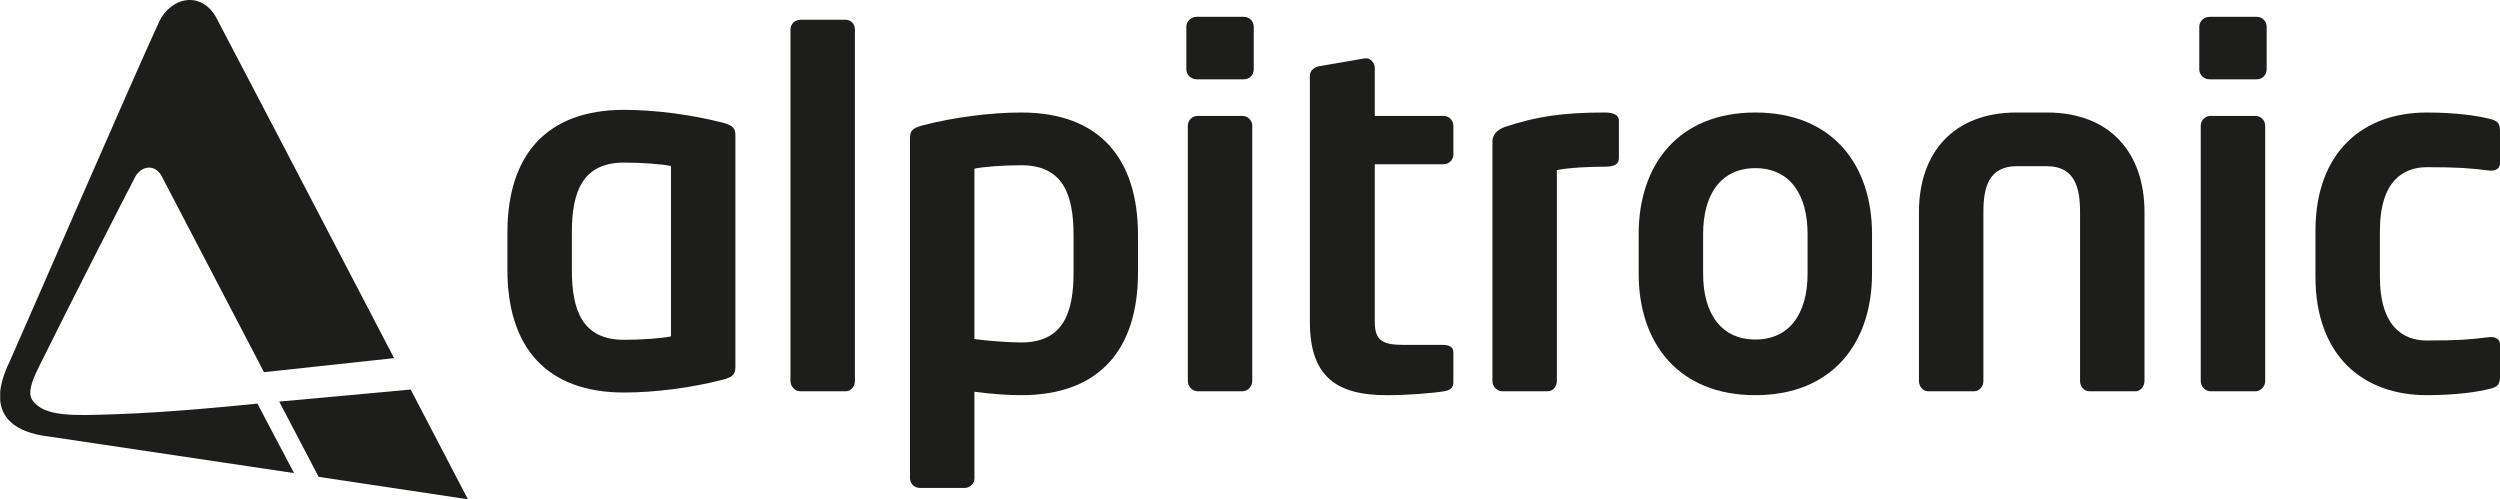
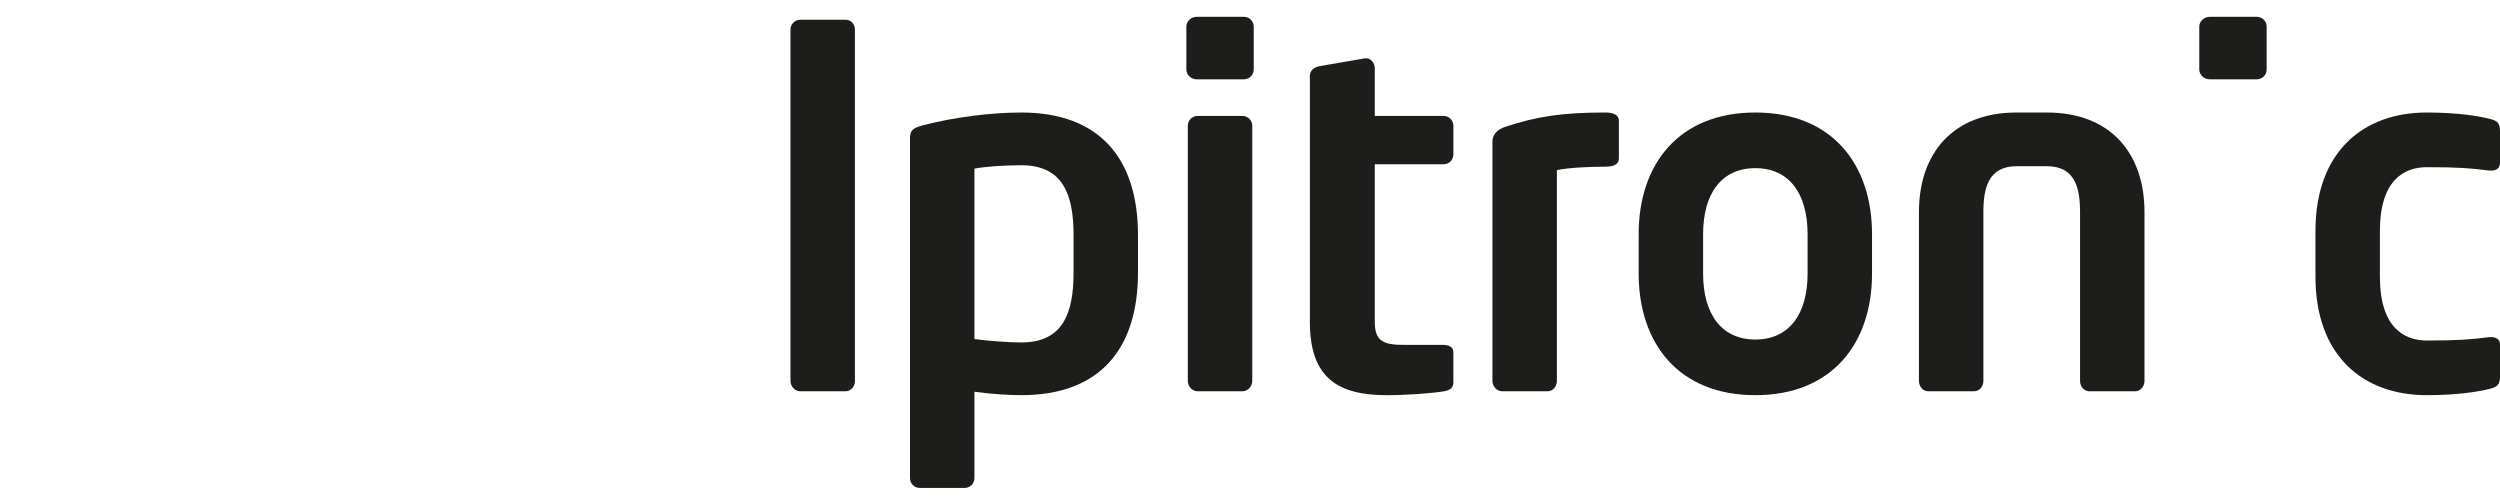
<svg xmlns="http://www.w3.org/2000/svg" id="Layer_2" data-name="Layer 2" viewBox="0 0 2000 399.42">
  <defs>
    <style> .cls-1 { fill: none; } .cls-2 { fill: #1d1d1b; } .cls-3 { clip-path: url(#clippath); } </style>
    <clipPath id="clippath">
      <rect class="cls-1" x=".15" y="0" width="1999.85" height="399.42" />
    </clipPath>
  </defs>
  <g id="Layer_1-2" data-name="Layer 1">
    <g>
-       <path class="cls-2" d="M223.37,321.27l31.54,60.22,119.42,17.93s-18.49-35.4-45.78-87.79l-105.18,9.64h0Z" />
-       <path class="cls-2" d="M577.77,98.04c-24.21-6.25-53.5-10.15-78.5-10.15-62.88,0-93.33,37.1-93.33,98.03v30.07c0,60.92,30.46,98.03,93.33,98.03,25,0,54.3-3.91,78.5-10.15,8.98-2.35,10.55-4.69,10.55-10.55V108.59c0-5.86-1.57-8.2-10.55-10.55M536.77,269.11c-7.42,1.57-23.43,2.73-37.5,2.73-33.58,0-41.78-23.82-41.78-55.85v-30.07c0-32.02,8.2-55.85,41.78-55.85,14.07,0,30.08,1.17,37.5,2.73v136.31h0Z" />
      <path class="cls-2" d="M676.52,313.02h-36.32c-4.3,0-7.82-3.91-7.82-8.21V23.61c0-4.3,3.52-7.81,7.82-7.81h36.32c4.29,0,7.42,3.52,7.42,7.81v281.2c0,4.3-3.13,8.21-7.42,8.21" />
      <path class="cls-2" d="M817.05,90.01c-25,0-54.29,3.91-78.5,10.16-8.98,2.34-10.55,4.68-10.55,10.54v271.84c0,4.29,3.52,7.8,7.81,7.8h35.93c4.3,0,7.81-3.51,7.81-7.8v-69.14c14.46,1.96,28.13,2.73,37.5,2.73,62.88,0,93.34-37.1,93.34-98.03v-30.07c0-60.92-30.46-98.03-93.34-98.03M858.84,218.11c0,32.03-8.21,55.85-41.79,55.85-9.37,0-26.56-1.17-37.5-2.73v-136.3c7.43-1.57,23.44-2.73,37.5-2.73,33.58,0,41.79,23.82,41.79,55.85v30.07h0Z" />
      <path class="cls-2" d="M993.99,313.02h-35.93c-4.29,0-7.8-3.91-7.8-8.21V100.55c0-4.3,3.51-7.81,7.8-7.81h35.93c4.3,0,7.81,3.51,7.81,7.81v204.26c0,4.3-3.51,8.21-7.81,8.21" />
      <path class="cls-2" d="M995.17,63.45h-37.88c-4.3,0-8.21-3.52-8.21-7.81V21.27c0-4.29,3.9-7.81,8.21-7.81h37.88c4.3,0,7.81,3.52,7.81,7.81v34.37c0,4.29-3.51,7.81-7.81,7.81" />
      <path class="cls-2" d="M1155.29,313.02c-9.38,1.56-29.29,3.13-45.7,3.13-38.66,0-61.7-13.28-61.7-58.58V60.72c0-4.3,3.51-7.03,7.81-7.81l36.32-6.25h1.17c3.52,0,6.64,3.9,6.64,7.81v38.27h55.07c4.3,0,7.81,3.51,7.81,7.81v23.04c0,4.3-3.5,7.82-7.81,7.82h-55.07v126.15c0,15.62,7.03,18.36,23.82,18.36h30.85c5.08,0,8.2,1.95,8.2,5.86v24.21c0,3.91-2.35,6.25-7.42,7.03" />
      <path class="cls-2" d="M1283.78,133.36c-12.88,0-28.9.78-38.28,2.73v168.72c0,4.3-3.12,8.21-7.42,8.21h-36.32c-4.3,0-7.81-3.91-7.81-8.21V113.05c0-5.07,3.52-9.37,10.54-11.71,25-8.21,45.71-11.33,79.29-11.33,4.69,0,11.33.78,11.33,6.64v29.68c0,4.29-2.34,7.03-11.33,7.03" />
      <path class="cls-2" d="M1404.28,90.01c-61.31,0-93.35,41.4-93.35,97.25v31.64c0,55.85,32.04,97.24,93.35,97.24s93.34-41.4,93.34-97.24v-31.64c0-55.85-32.02-97.25-93.34-97.25M1446.07,218.89c0,32.03-14.46,52.72-41.79,52.72s-41.79-20.69-41.79-52.72v-31.64c0-32.02,14.46-52.73,41.79-52.73s41.79,20.7,41.79,52.73v31.64h0Z" />
      <path class="cls-2" d="M1708.17,313.02h-36.7c-4.3,0-7.42-3.91-7.42-8.21v-135.13c0-19.13-3.91-36.71-26.55-36.71h-24.22c-22.66,0-26.57,17.58-26.57,36.71v135.13c0,4.3-3.11,8.21-7.42,8.21h-36.7c-4.31,0-7.43-3.91-7.43-8.21v-135.13c0-47.25,27.34-79.67,78.11-79.67h24.22c50.76,0,78.1,32.42,78.1,79.67v135.13c0,4.3-3.14,8.21-7.43,8.21" />
-       <path class="cls-2" d="M1804.33,313.02h-35.93c-4.28,0-7.81-3.91-7.81-8.21V100.55c0-4.3,3.52-7.81,7.81-7.81h35.93c4.28,0,7.82,3.51,7.82,7.81v204.26c0,4.3-3.54,8.21-7.82,8.21" />
      <path class="cls-2" d="M1805.51,63.45h-37.9c-4.28,0-8.19-3.52-8.19-7.81V21.27c0-4.29,3.91-7.81,8.19-7.81h37.9c4.31,0,7.81,3.52,7.81,7.81v34.37c0,4.29-3.5,7.81-7.81,7.81" />
      <g class="cls-3">
        <path class="cls-2" d="M1991.79,311.07c-8.98,2.34-26.55,5.07-50.36,5.07-50.79,0-89.07-31.24-89.07-94.91v-36.32c0-63.66,38.28-94.9,89.07-94.9,23.81,0,41.38,2.74,50.36,5.08,6.64,1.56,8.21,3.9,8.21,10.16v25.38c0,3.9-3.12,5.86-7.02,5.86h-1.19c-15.63-1.96-24.98-2.74-50.36-2.74-18.37,0-37.51,10.55-37.51,51.17v36.32c0,40.62,19.14,51.17,37.51,51.17,25.38,0,34.73-.79,50.36-2.74h1.19c3.9,0,7.02,1.95,7.02,5.86v25.39c0,6.24-1.56,8.6-8.21,10.16" />
-         <path class="cls-2" d="M107.7,142.39c4.32-9.36,15.96-12.12,21.66-1.4,6.51,12.3,57.02,109.09,81.85,156.75l104.06-11.24C260.67,181.74,184.98,36.7,173.36,14.77c-12.16-22.92-36.99-17.01-46.2,2.96C105.59,64.4,20.11,261.56,8.11,288.35c-3.73,8.33-28.19,54,31.46,60.94l195.68,29.19-29.33-55.6c-13.26,1.32-68.93,7.14-116.47,8.61-30.12.93-53.75,2.1-63.27-10.97-4.26-5.85-1.1-14.81,4.94-27.07,22.25-45.16,70.51-139.55,76.58-151.06" />
      </g>
    </g>
  </g>
</svg>